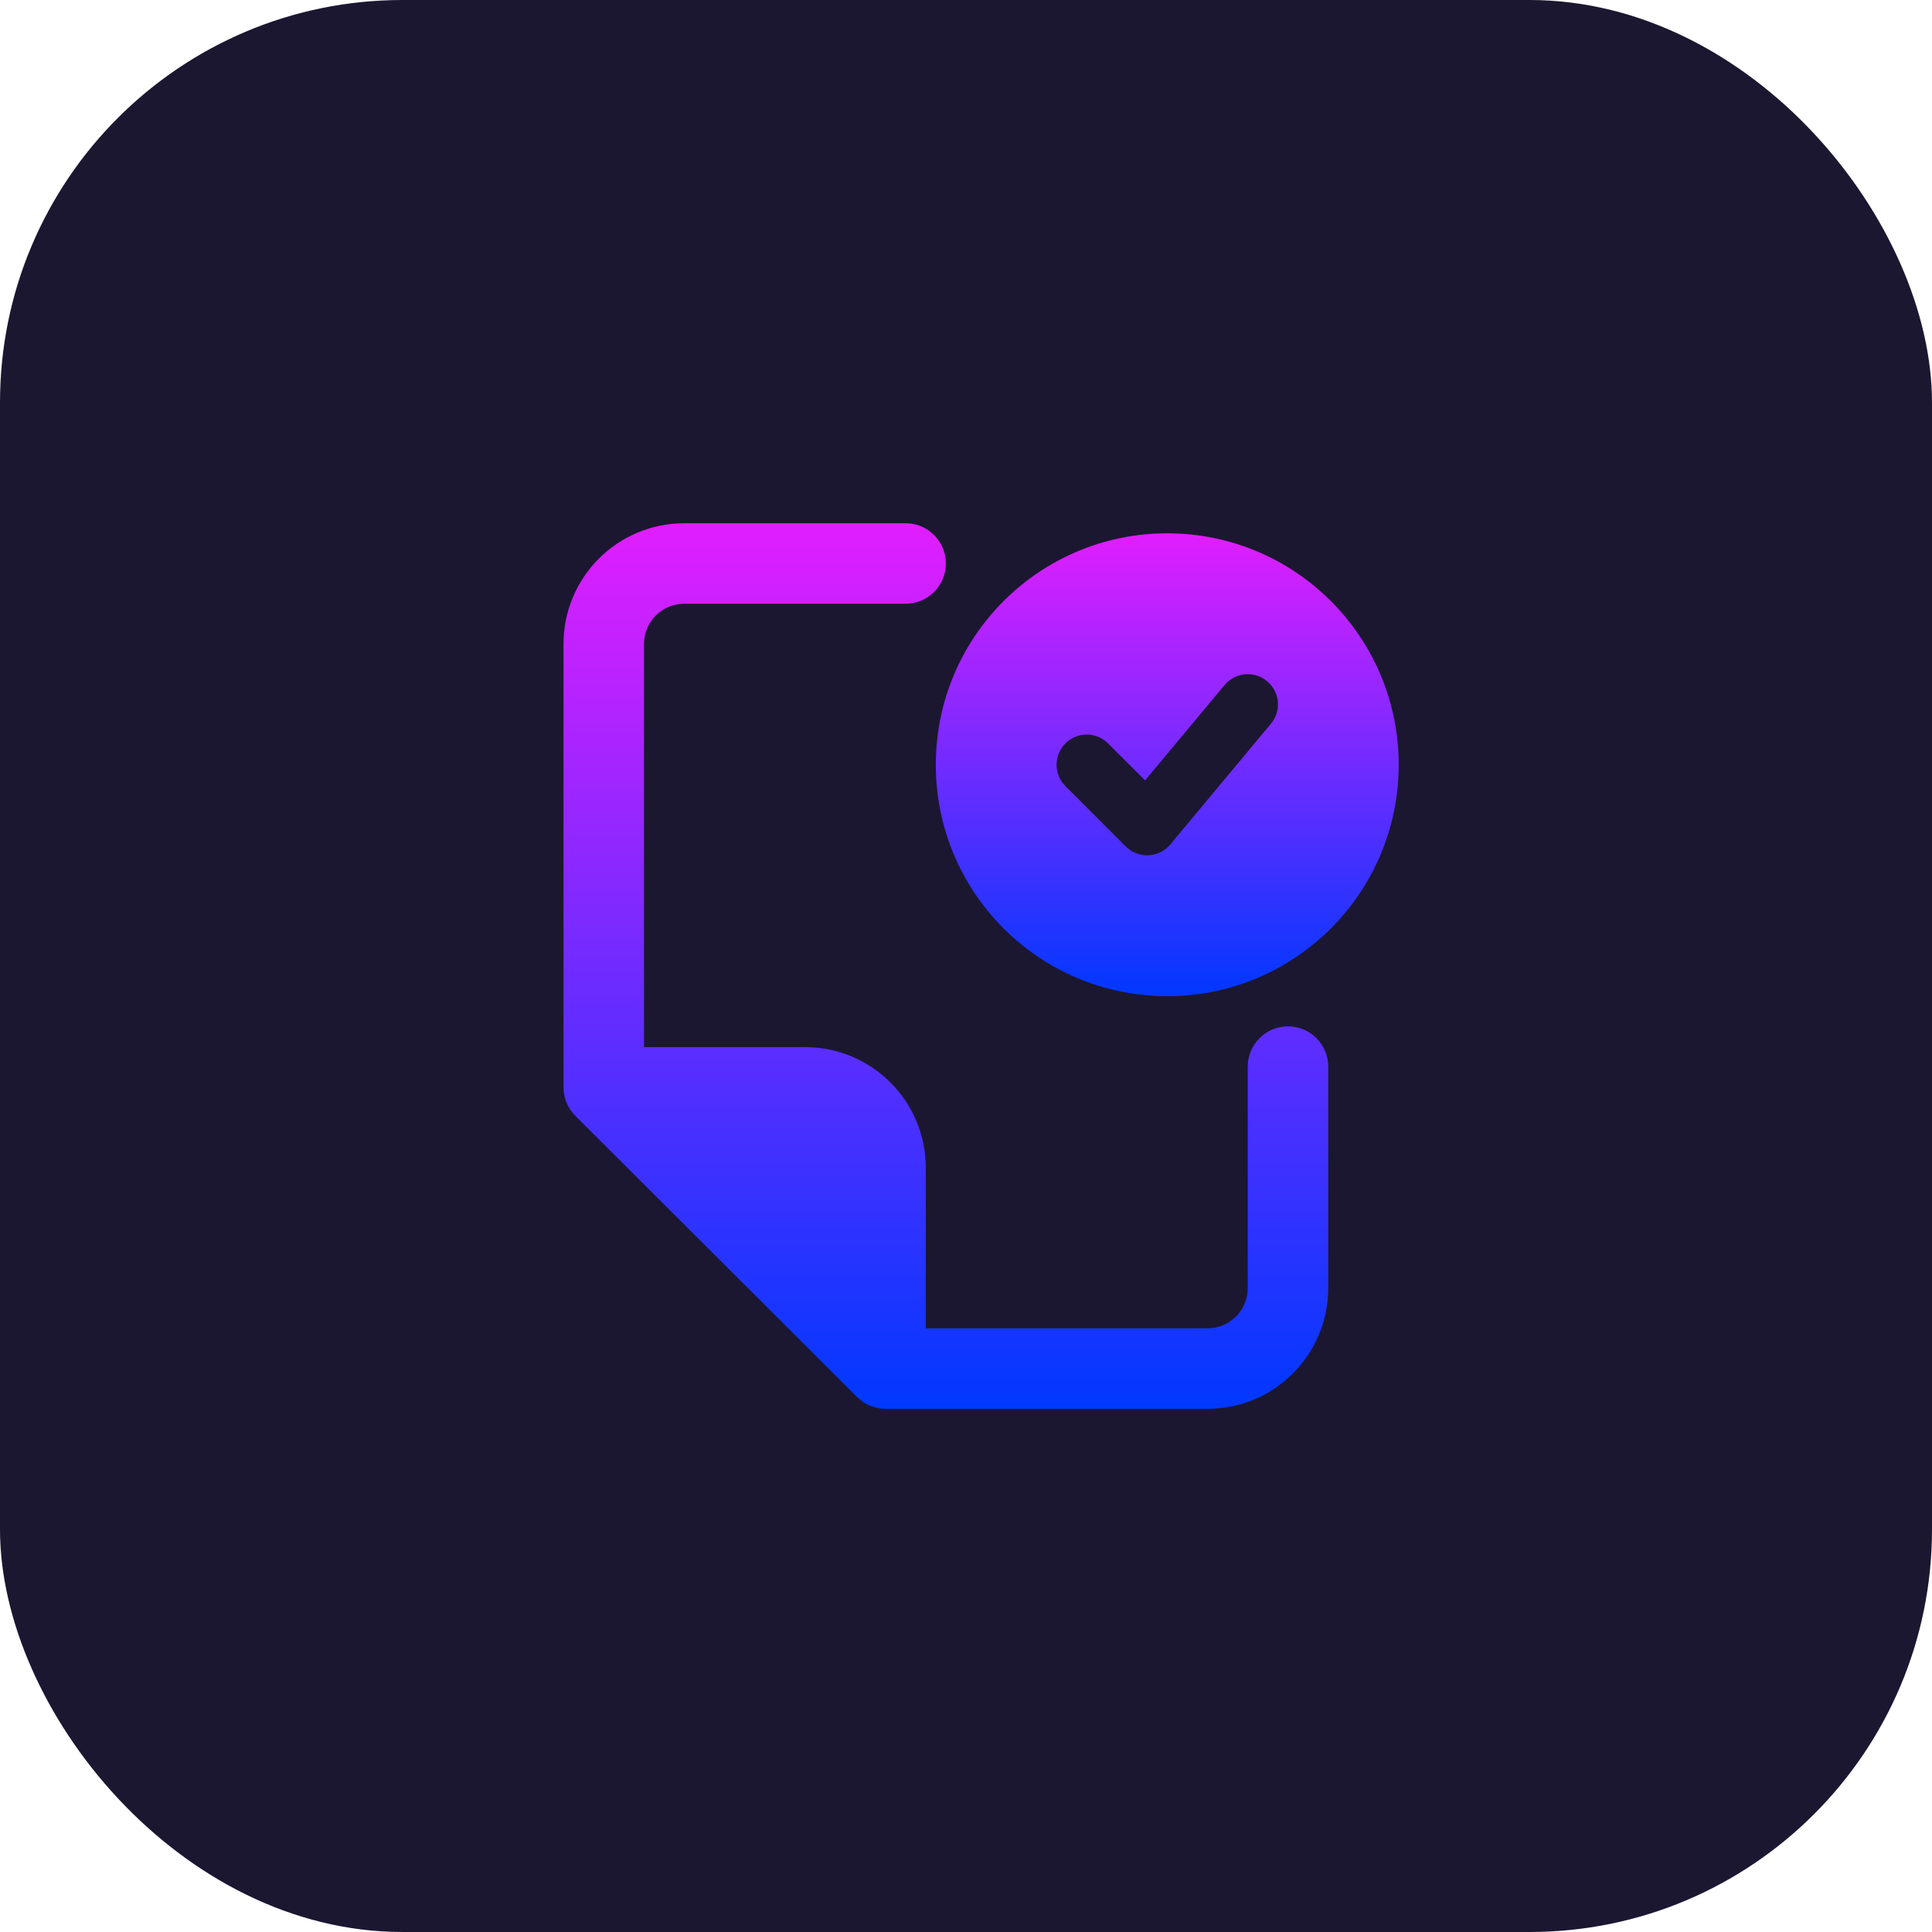
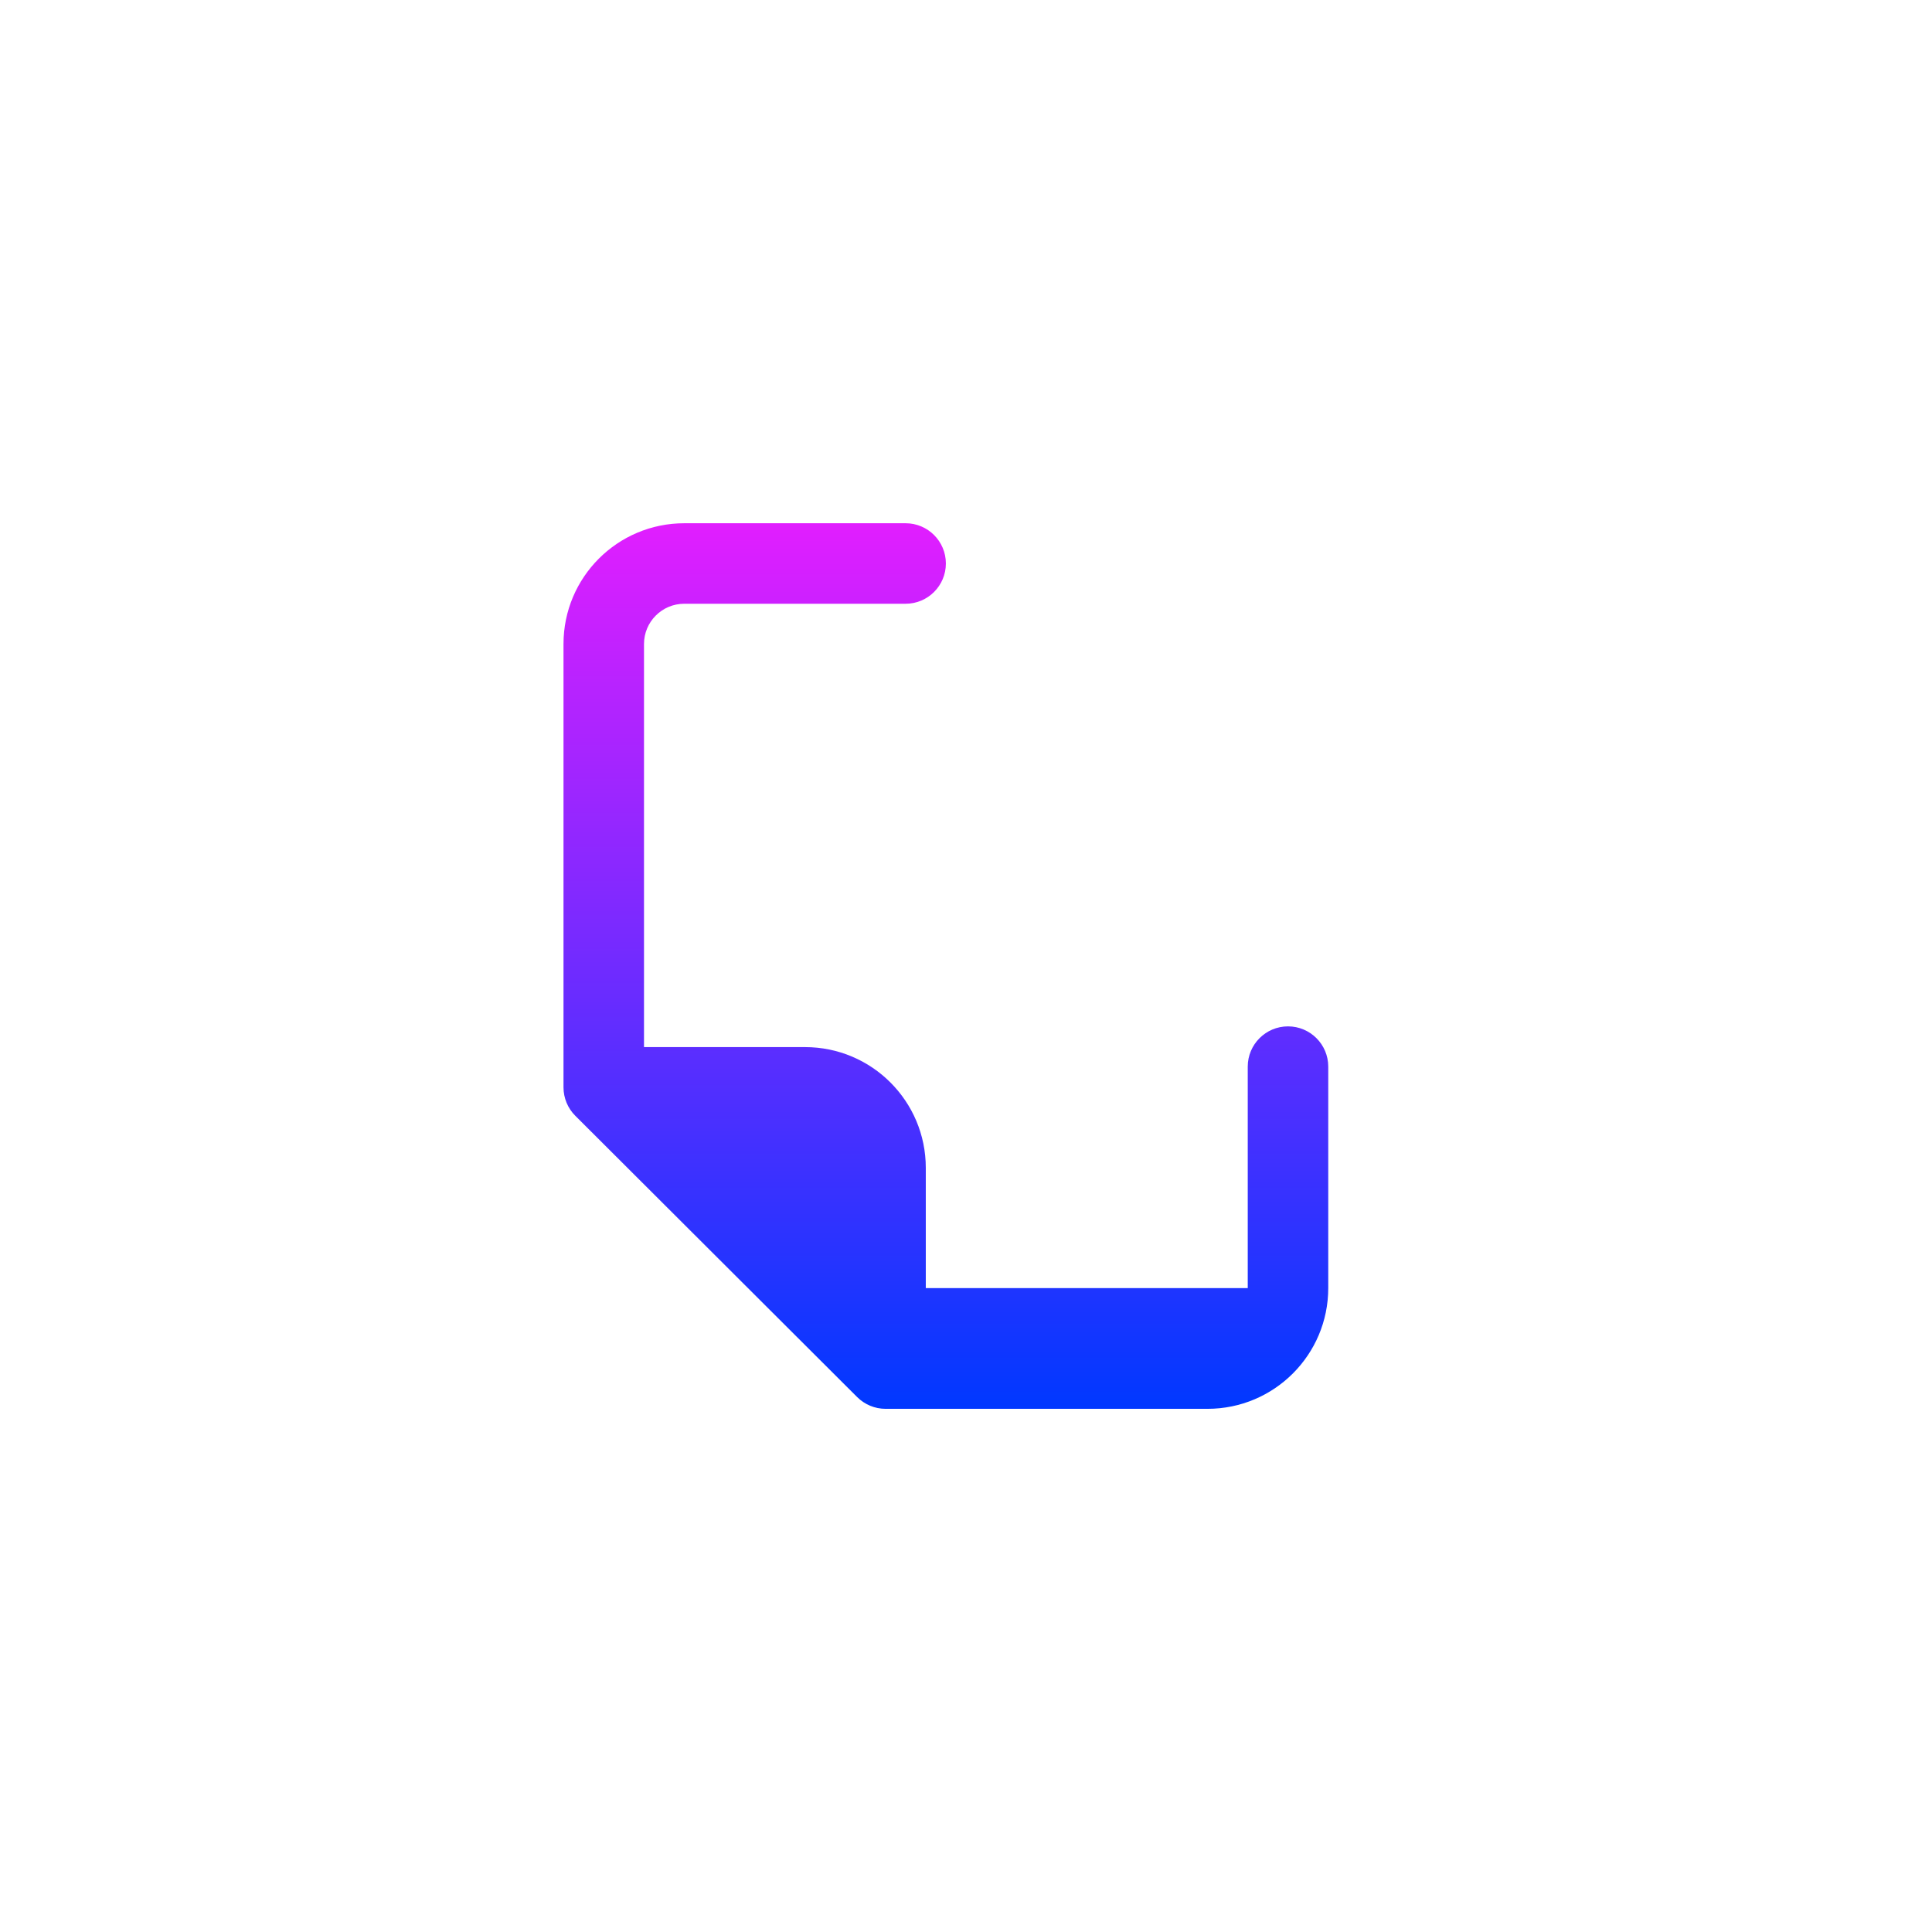
<svg xmlns="http://www.w3.org/2000/svg" width="48" height="48" viewBox="0 0 48 48" fill="none">
-   <rect width="48" height="48" rx="10" fill="#1B1731" />
-   <path fill-rule="evenodd" clip-rule="evenodd" d="M23.25 19C23.25 15.824 25.824 13.25 29 13.25C32.176 13.25 34.75 15.824 34.75 19C34.75 22.176 32.176 24.75 29 24.75C25.824 24.75 23.25 22.176 23.25 19ZM31.48 16.924C31.798 17.189 31.841 17.662 31.576 17.98L29.076 20.98C28.941 21.142 28.744 21.24 28.534 21.249C28.323 21.259 28.119 21.179 27.97 21.03L26.47 19.53C26.177 19.237 26.177 18.763 26.47 18.47C26.763 18.177 27.237 18.177 27.53 18.47L28.45 19.389L30.424 17.02C30.689 16.702 31.162 16.659 31.48 16.924Z" fill="url(#paint0_linear_91_117)" />
-   <path fill-rule="evenodd" clip-rule="evenodd" d="M23.5 14C23.5 13.448 23.052 13 22.5 13H17C15.343 13 14 14.343 14 16V27.015C14 27.28 14.106 27.535 14.294 27.722L21.295 34.709C21.483 34.896 21.736 35.002 22.001 35.002H30C31.657 35.002 33 33.658 33 32.002V26.5C33 25.948 32.552 25.5 32 25.5C31.448 25.5 31 25.948 31 26.5V32.002C31 32.554 30.552 33.002 30 33.002H23.001V29.015C23.001 27.358 21.658 26.015 20.001 26.015H16V16C16 15.448 16.448 15 17 15H22.5C23.052 15 23.5 14.552 23.5 14Z" fill="url(#paint1_linear_91_117)" />
+   <path fill-rule="evenodd" clip-rule="evenodd" d="M23.5 14C23.5 13.448 23.052 13 22.5 13H17C15.343 13 14 14.343 14 16V27.015C14 27.28 14.106 27.535 14.294 27.722L21.295 34.709C21.483 34.896 21.736 35.002 22.001 35.002H30C31.657 35.002 33 33.658 33 32.002V26.5C33 25.948 32.552 25.5 32 25.5C31.448 25.5 31 25.948 31 26.5V32.002H23.001V29.015C23.001 27.358 21.658 26.015 20.001 26.015H16V16C16 15.448 16.448 15 17 15H22.5C23.052 15 23.5 14.552 23.5 14Z" fill="url(#paint1_linear_91_117)" />
  <defs>
    <linearGradient id="paint0_linear_91_117" x1="29" y1="13.25" x2="29" y2="24.75" gradientUnits="userSpaceOnUse">
      <stop stop-color="#E11EFF" />
      <stop offset="1" stop-color="#0038FF" />
    </linearGradient>
    <linearGradient id="paint1_linear_91_117" x1="23.5" y1="13" x2="23.5" y2="35.002" gradientUnits="userSpaceOnUse">
      <stop stop-color="#E11EFF" />
      <stop offset="1" stop-color="#0038FF" />
    </linearGradient>
  </defs>
</svg>